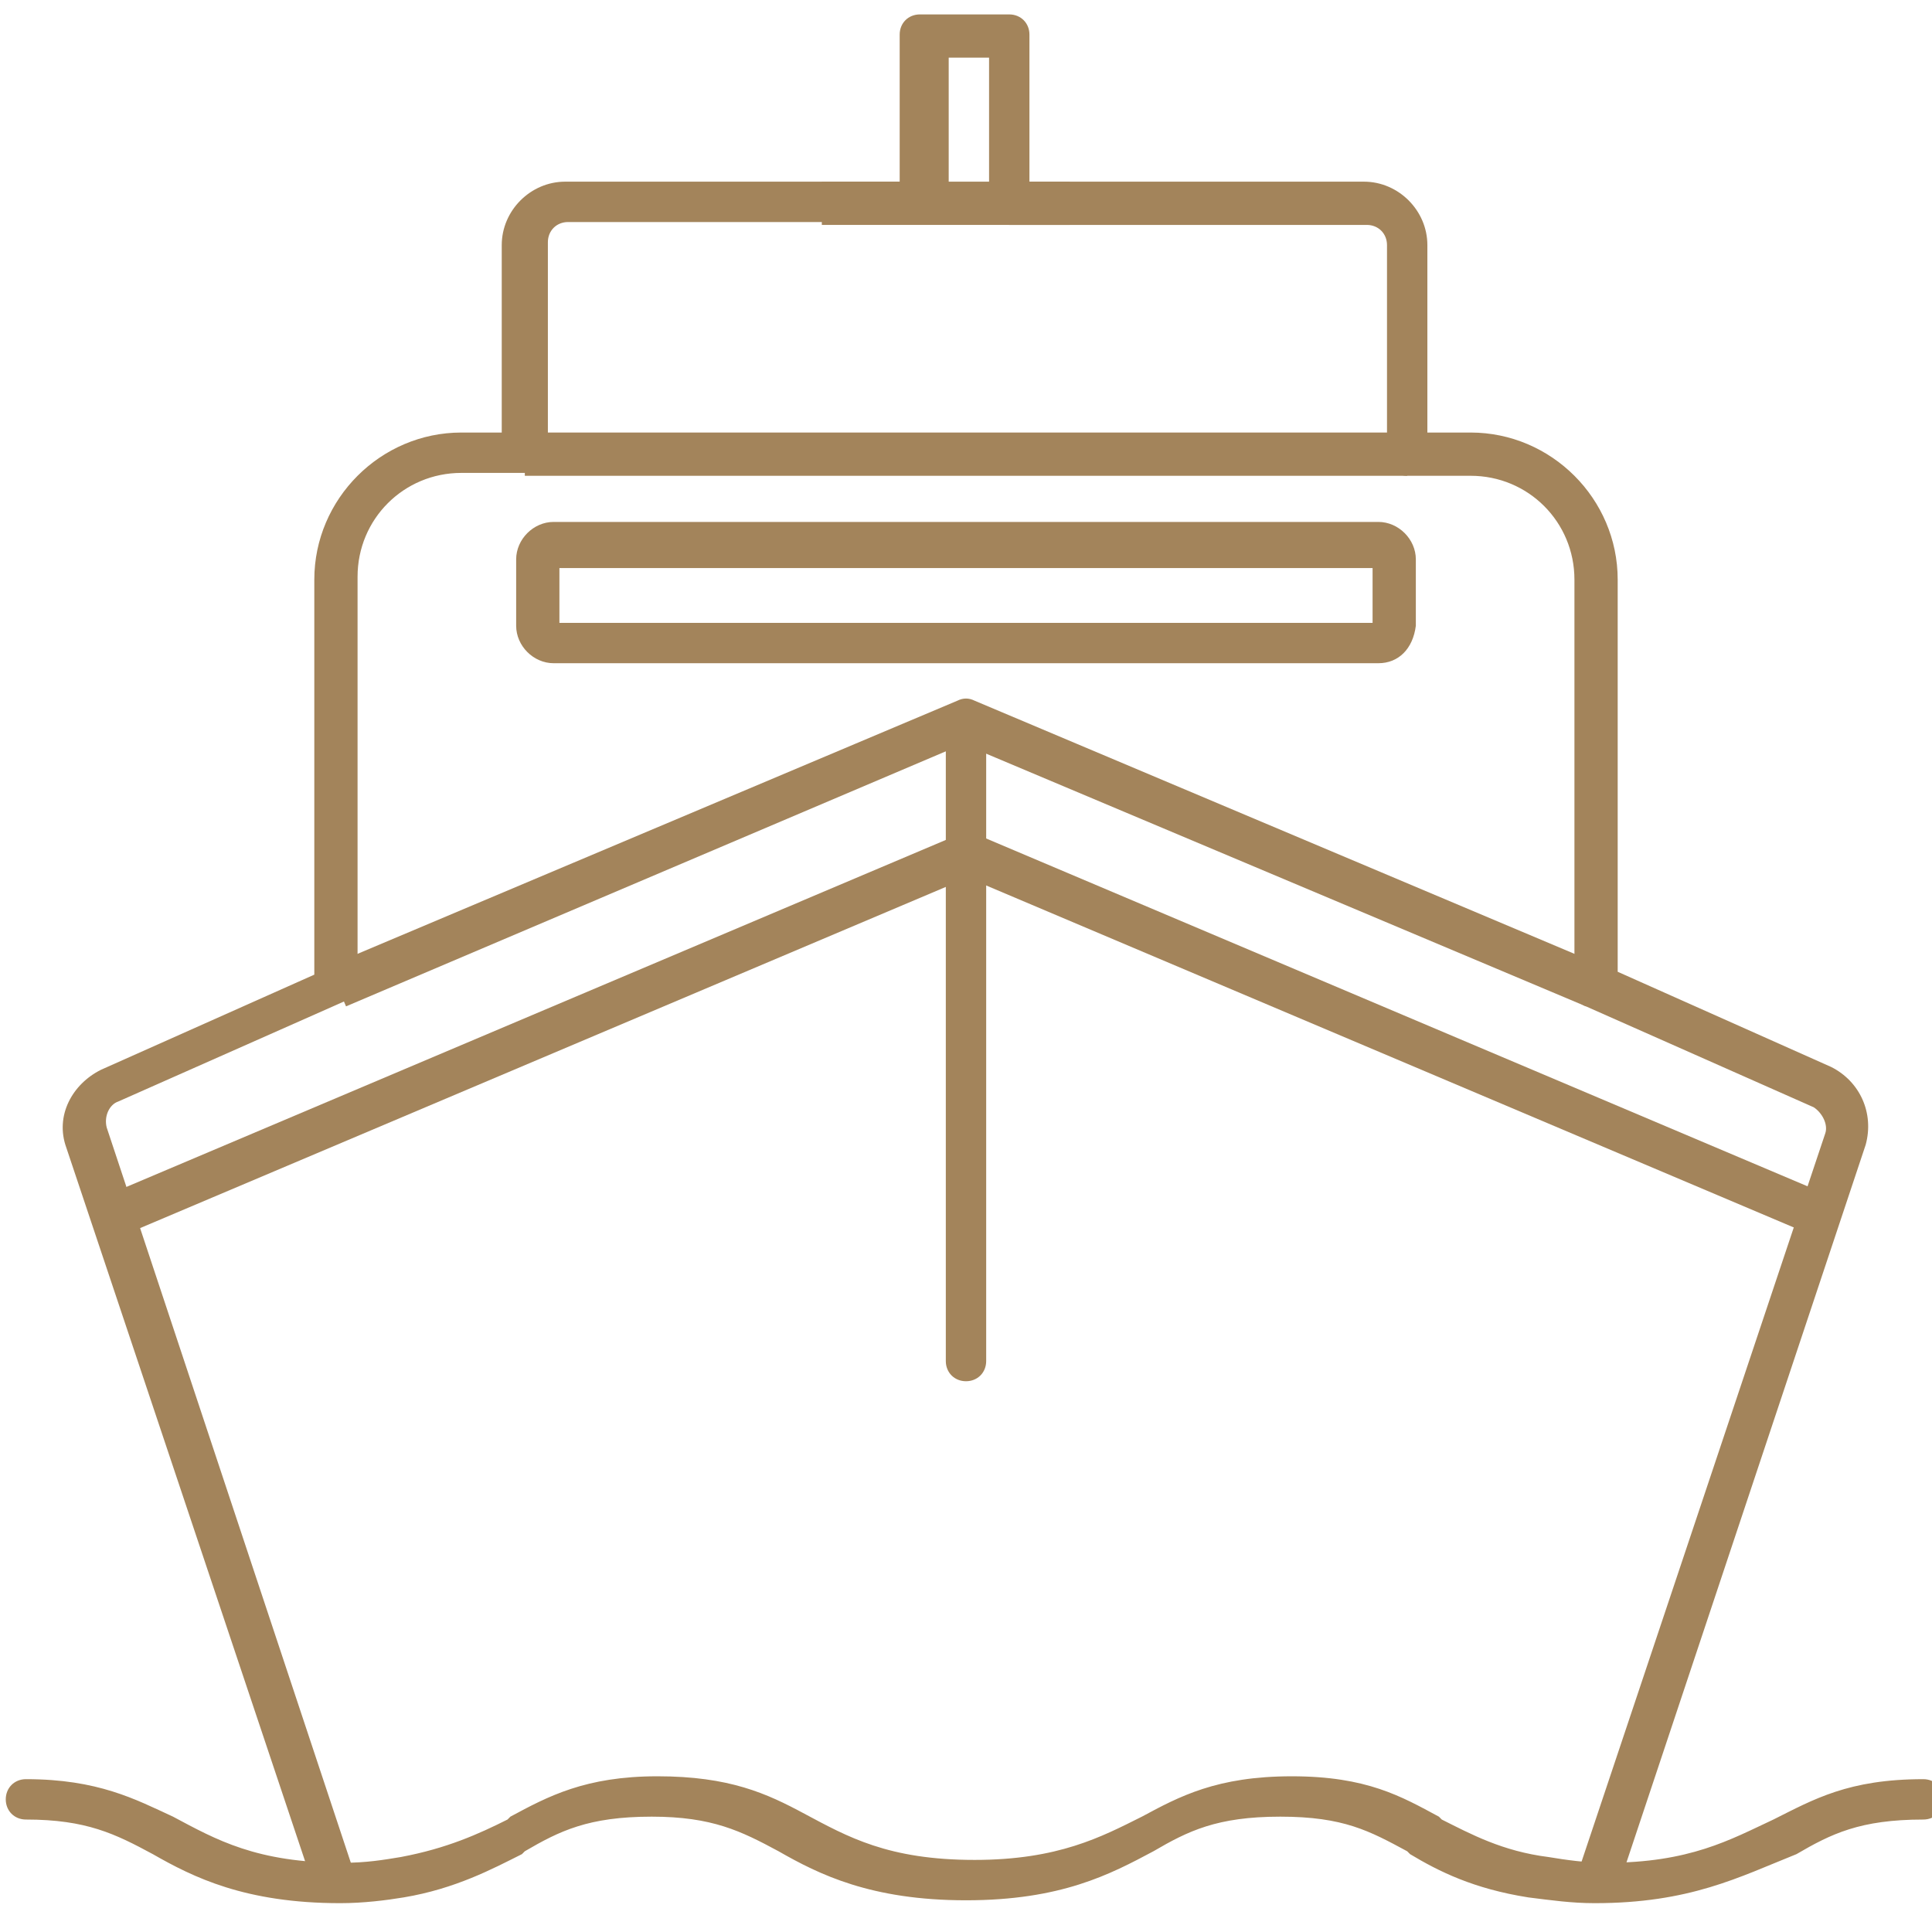
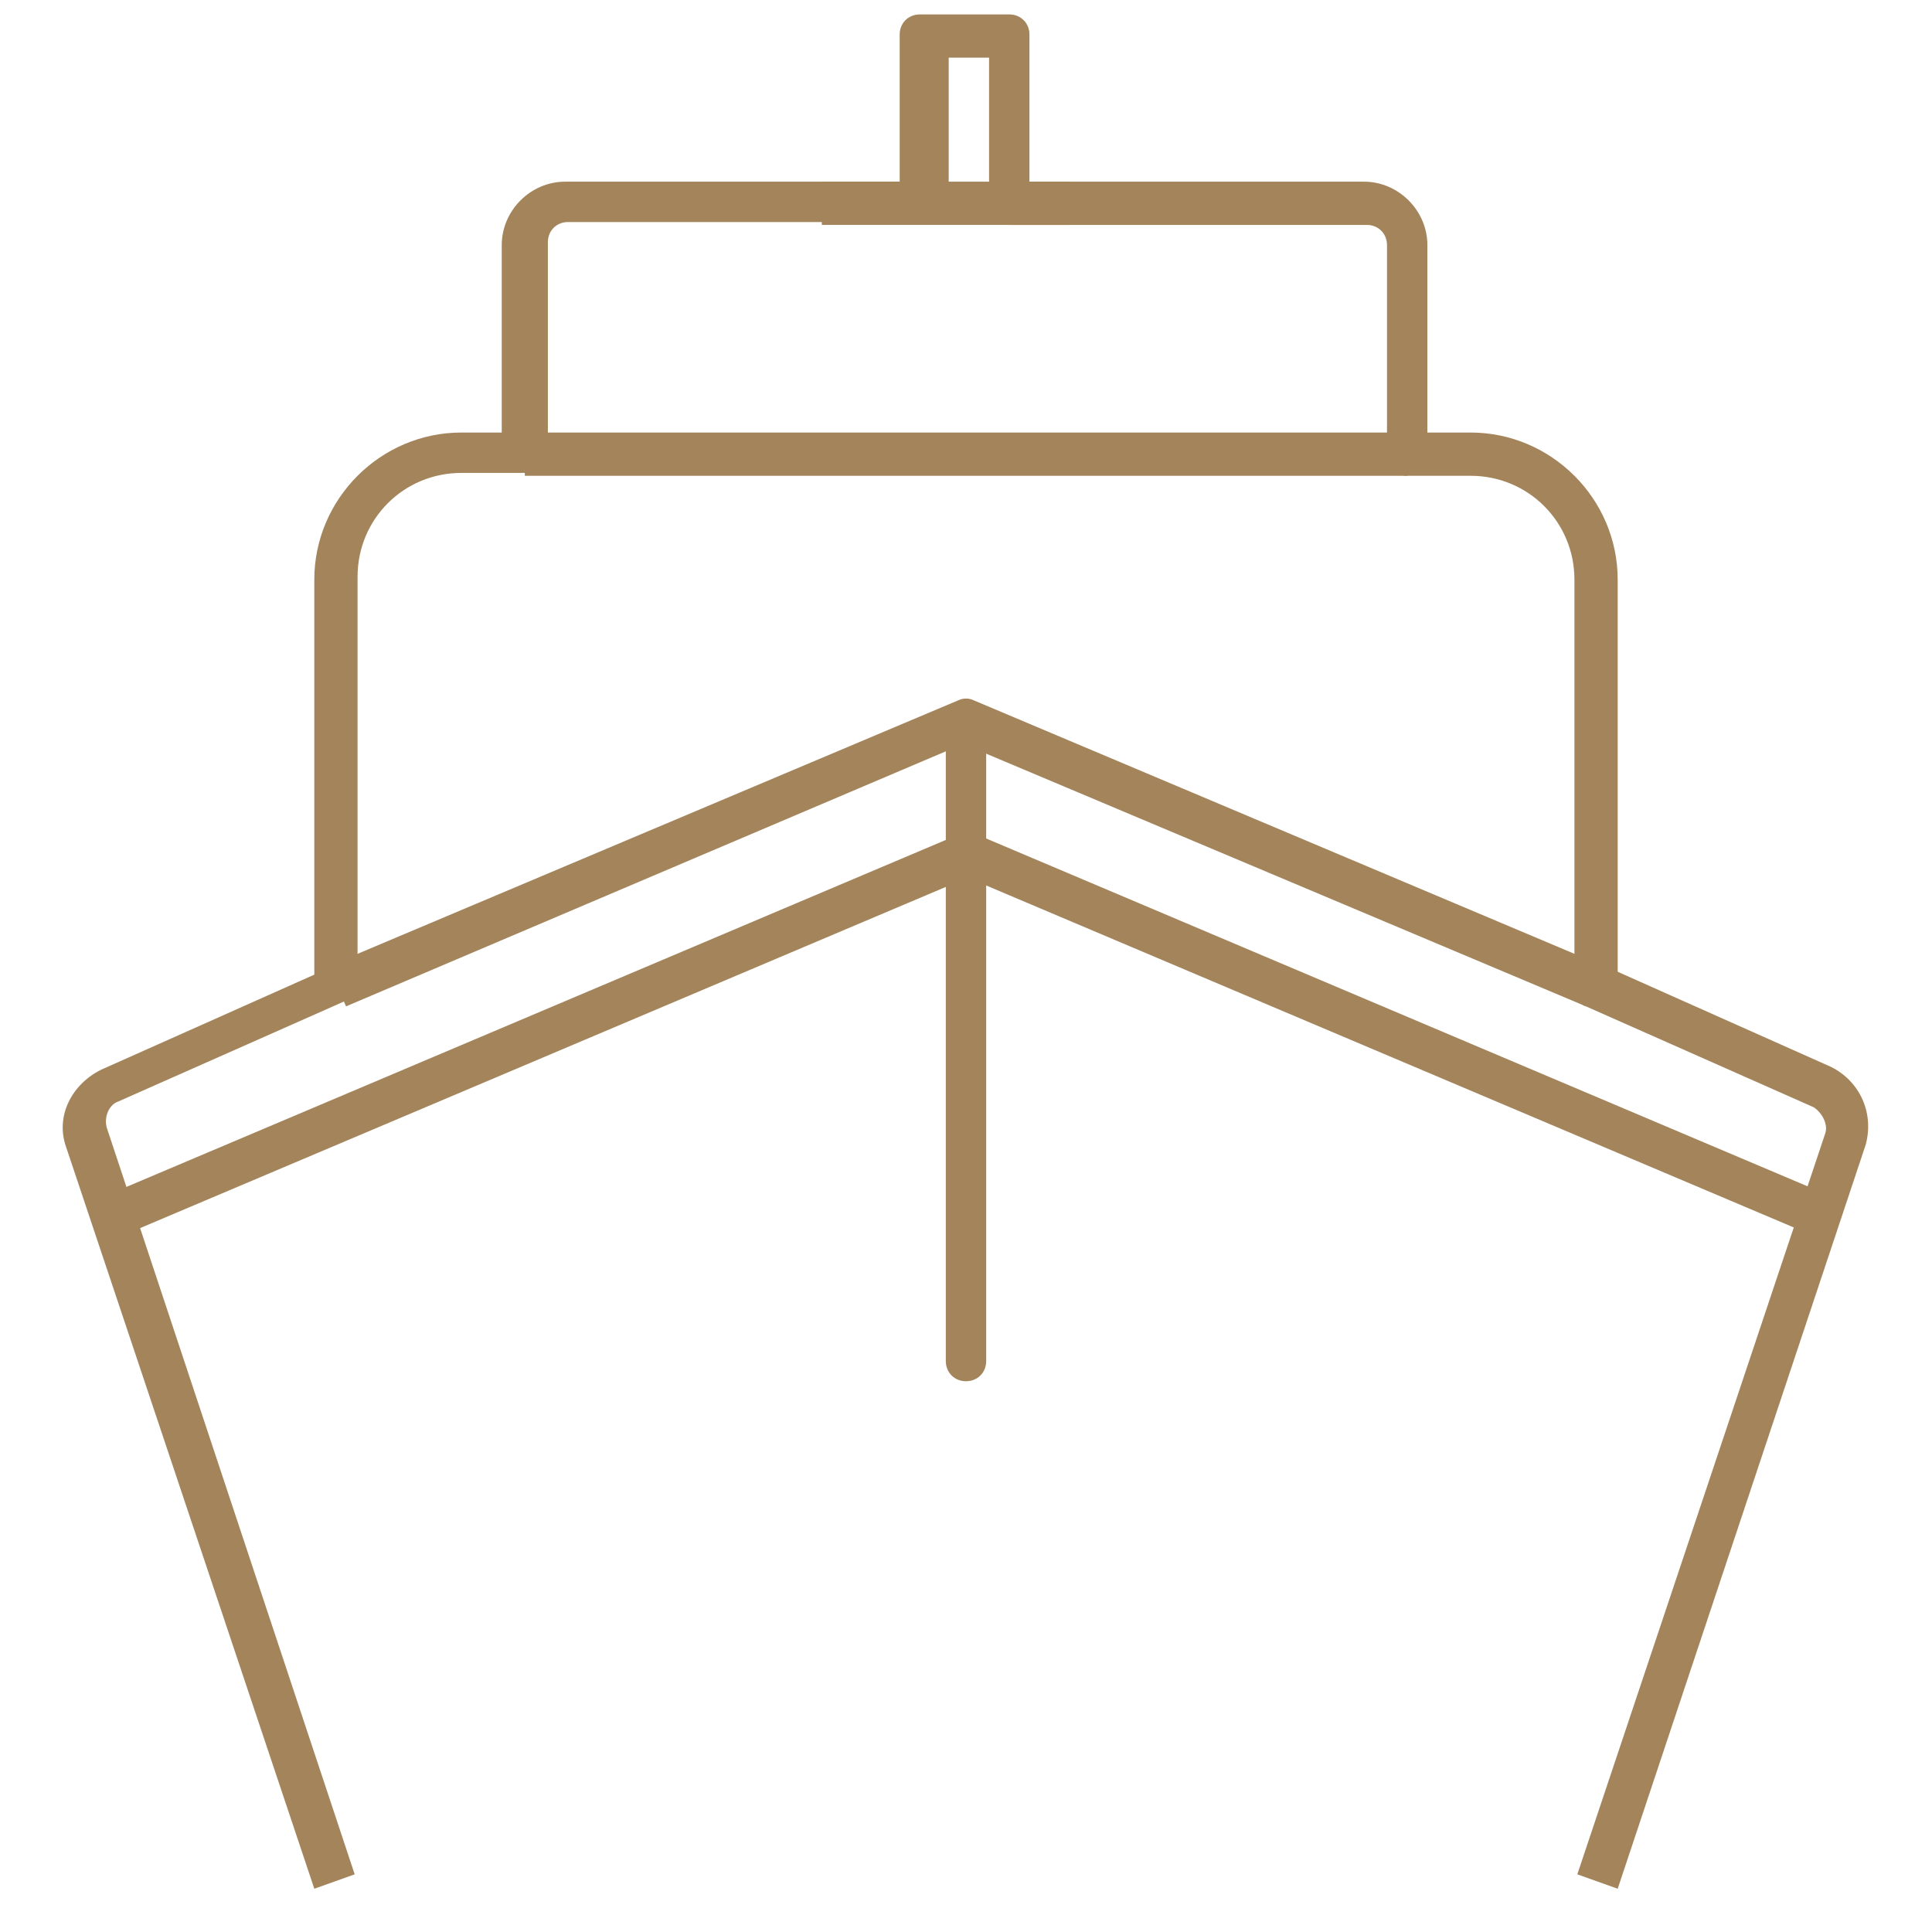
<svg xmlns="http://www.w3.org/2000/svg" version="1.1" id="Layer_1" x="0px" y="0px" viewBox="0 0 67 67" style="enable-background:new 0 0 67 67;" xml:space="preserve">
  <style type="text/css">
	.st0{fill:#A3845B;}
</style>
  <g id="XMLID_1_">
    <g id="XMLID_26_">
      <path id="XMLID_14_" class="st0" d="M56.1,65.5L54.7,65l8.6-25.7c0.1-0.3-0.1-0.7-0.4-0.9L55,34.9c-0.3-0.1-0.4-0.4-0.4-0.7V20.1    c0-2-1.6-3.6-3.6-3.6h-2.2c-0.4,0-0.7-0.3-0.7-0.7V8.5c0-0.4-0.3-0.7-0.7-0.7H35c-0.4,0-0.7-0.3-0.7-0.7V2h-1.4V7    c0,0.4-0.3,0.7-0.7,0.7H19.7c-0.4,0-0.7,0.3-0.7,0.7v7.3c0,0.4-0.3,0.7-0.7,0.7H16c-2,0-3.6,1.6-3.6,3.6v14c0,0.3-0.2,0.6-0.4,0.7    l-7.9,3.5c-0.3,0.1-0.5,0.5-0.4,0.9L12.3,65l-1.4,0.5L2.3,39.8c-0.4-1.1,0.2-2.2,1.2-2.7l7.4-3.3V20.1c0-2.8,2.3-5.1,5.1-5.1h1.4    V8.5c0-1.2,1-2.2,2.2-2.2h11.6V1.2c0-0.4,0.3-0.7,0.7-0.7H35c0.4,0,0.7,0.3,0.7,0.7v5.1h11.6c1.2,0,2.2,1,2.2,2.2V15H51    c2.8,0,5.1,2.3,5.1,5.1v13.6l7.4,3.3c1,0.5,1.5,1.6,1.2,2.7L56.1,65.5z" />
    </g>
    <g id="XMLID_25_">
-       <path id="XMLID_13_" class="st0" d="M55.3,66c-0.8,0-1.5-0.1-2.3-0.2c-1.9-0.3-3.1-0.9-4.1-1.5l-0.1-0.1c-1.3-0.7-2.2-1.2-4.4-1.2    c-2.2,0-3.2,0.5-4.4,1.2c-1.5,0.8-3.2,1.7-6.5,1.7c-3.3,0-5.1-0.9-6.5-1.7c-1.3-0.7-2.3-1.2-4.4-1.2c-2.2,0-3.2,0.5-4.4,1.2    l-0.1,0.1c-1,0.5-2.3,1.2-4.1,1.5c-0.6,0.1-1.4,0.2-2.2,0.2c-3.3,0-5.1-0.9-6.5-1.7c-1.3-0.7-2.3-1.2-4.4-1.2    c-0.4,0-0.7-0.3-0.7-0.7s0.3-0.7,0.7-0.7c2.5,0,3.8,0.7,5.1,1.3c1.5,0.8,2.9,1.6,5.9,1.6c0.8,0,1.4-0.1,2-0.2    c1.6-0.3,2.7-0.8,3.7-1.3l0.1-0.1c1.3-0.7,2.6-1.4,5.1-1.4c2.5,0,3.8,0.6,5.1,1.3c1.5,0.8,2.9,1.6,5.9,1.6c2.9,0,4.4-0.8,5.8-1.5    c1.3-0.7,2.6-1.4,5.2-1.4c2.6,0,3.8,0.7,5.1,1.4l0.1,0.1c1,0.5,2.1,1.1,3.7,1.3c0.6,0.1,1.3,0.2,2,0.2c2.9,0,4.3-0.8,5.8-1.5    c1.4-0.7,2.6-1.4,5.2-1.4c0.4,0,0.7,0.3,0.7,0.7s-0.3,0.7-0.7,0.7c-2.2,0-3.2,0.5-4.4,1.2C60.3,65.1,58.6,66,55.3,66z" />
-     </g>
+       </g>
    <g id="XMLID_23_">
      <path id="XMLID_12_" class="st0" d="M55,34.9l-21.6-9.1L12,34.9l-0.6-1.4l21.8-9.2c0.2-0.1,0.4-0.1,0.6,0l21.8,9.2L55,34.9z" />
    </g>
    <g id="XMLID_22_">
      <rect id="XMLID_11_" x="18" y="19.8" transform="matrix(0.39 0.921 -0.921 0.39 44.411 4.661)" class="st0" width="1.5" height="32.2" />
    </g>
    <g id="XMLID_21_">
      <rect id="XMLID_10_" x="32.2" y="35.1" transform="matrix(0.921 0.39 -0.39 0.921 17.793 -15.993)" class="st0" width="32.2" height="1.5" />
    </g>
    <g id="XMLID_20_">
      <path id="XMLID_9_" class="st0" d="M33.5,47.9c-0.4,0-0.7-0.3-0.7-0.7v-22c0-0.4,0.3-0.7,0.7-0.7c0.4,0,0.7,0.3,0.7,0.7v22    C34.2,47.6,33.9,47.9,33.5,47.9z" />
    </g>
    <g id="XMLID_19_">
      <rect id="XMLID_8_" x="18.2" y="15" class="st0" width="30.6" height="1.5" />
    </g>
    <g id="XMLID_18_">
      <rect id="XMLID_7_" x="28.5" y="6.3" class="st0" width="8.6" height="1.5" />
    </g>
    <g id="XMLID_17_">
-       <path id="XMLID_4_" class="st0" d="M47.8,23H19.2c-0.7,0-1.3-0.6-1.3-1.3v-2.3c0-0.7,0.6-1.3,1.3-1.3h28.6c0.7,0,1.3,0.6,1.3,1.3    v2.3C49,22.5,48.5,23,47.8,23z M19.4,21.6h28.2l0-1.9H19.4V21.6z" />
-     </g>
+       </g>
  </g>
</svg>